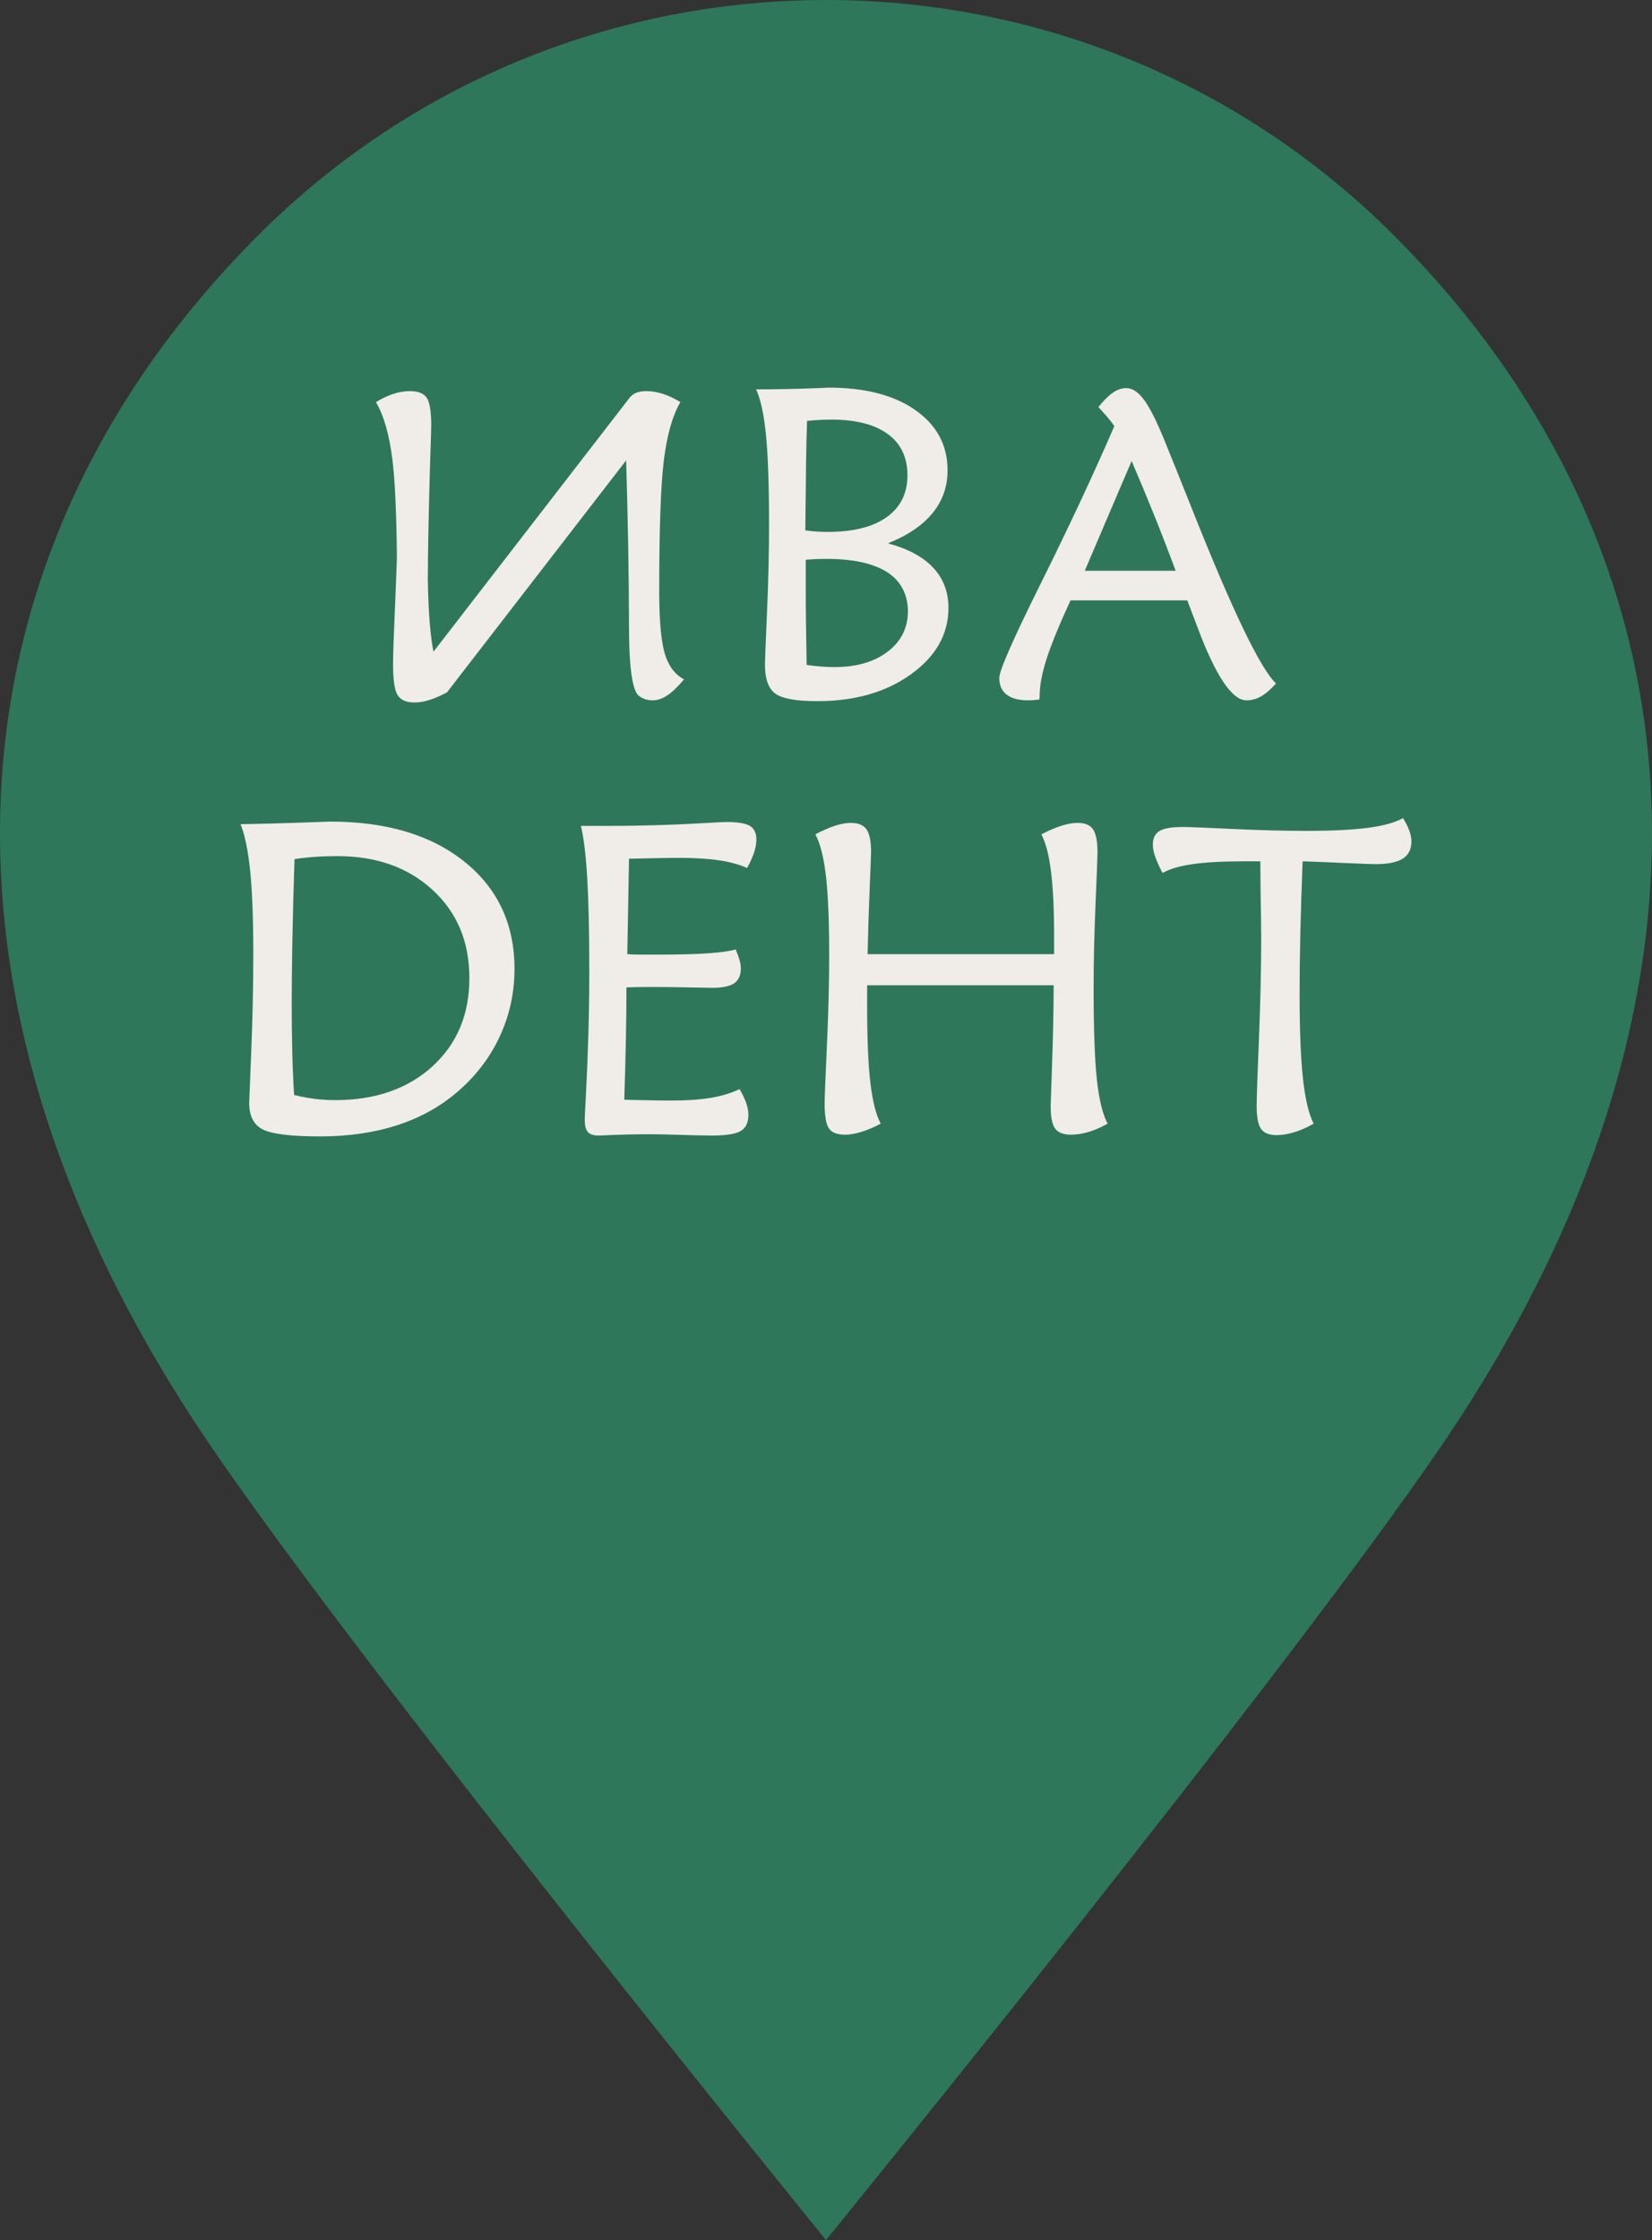
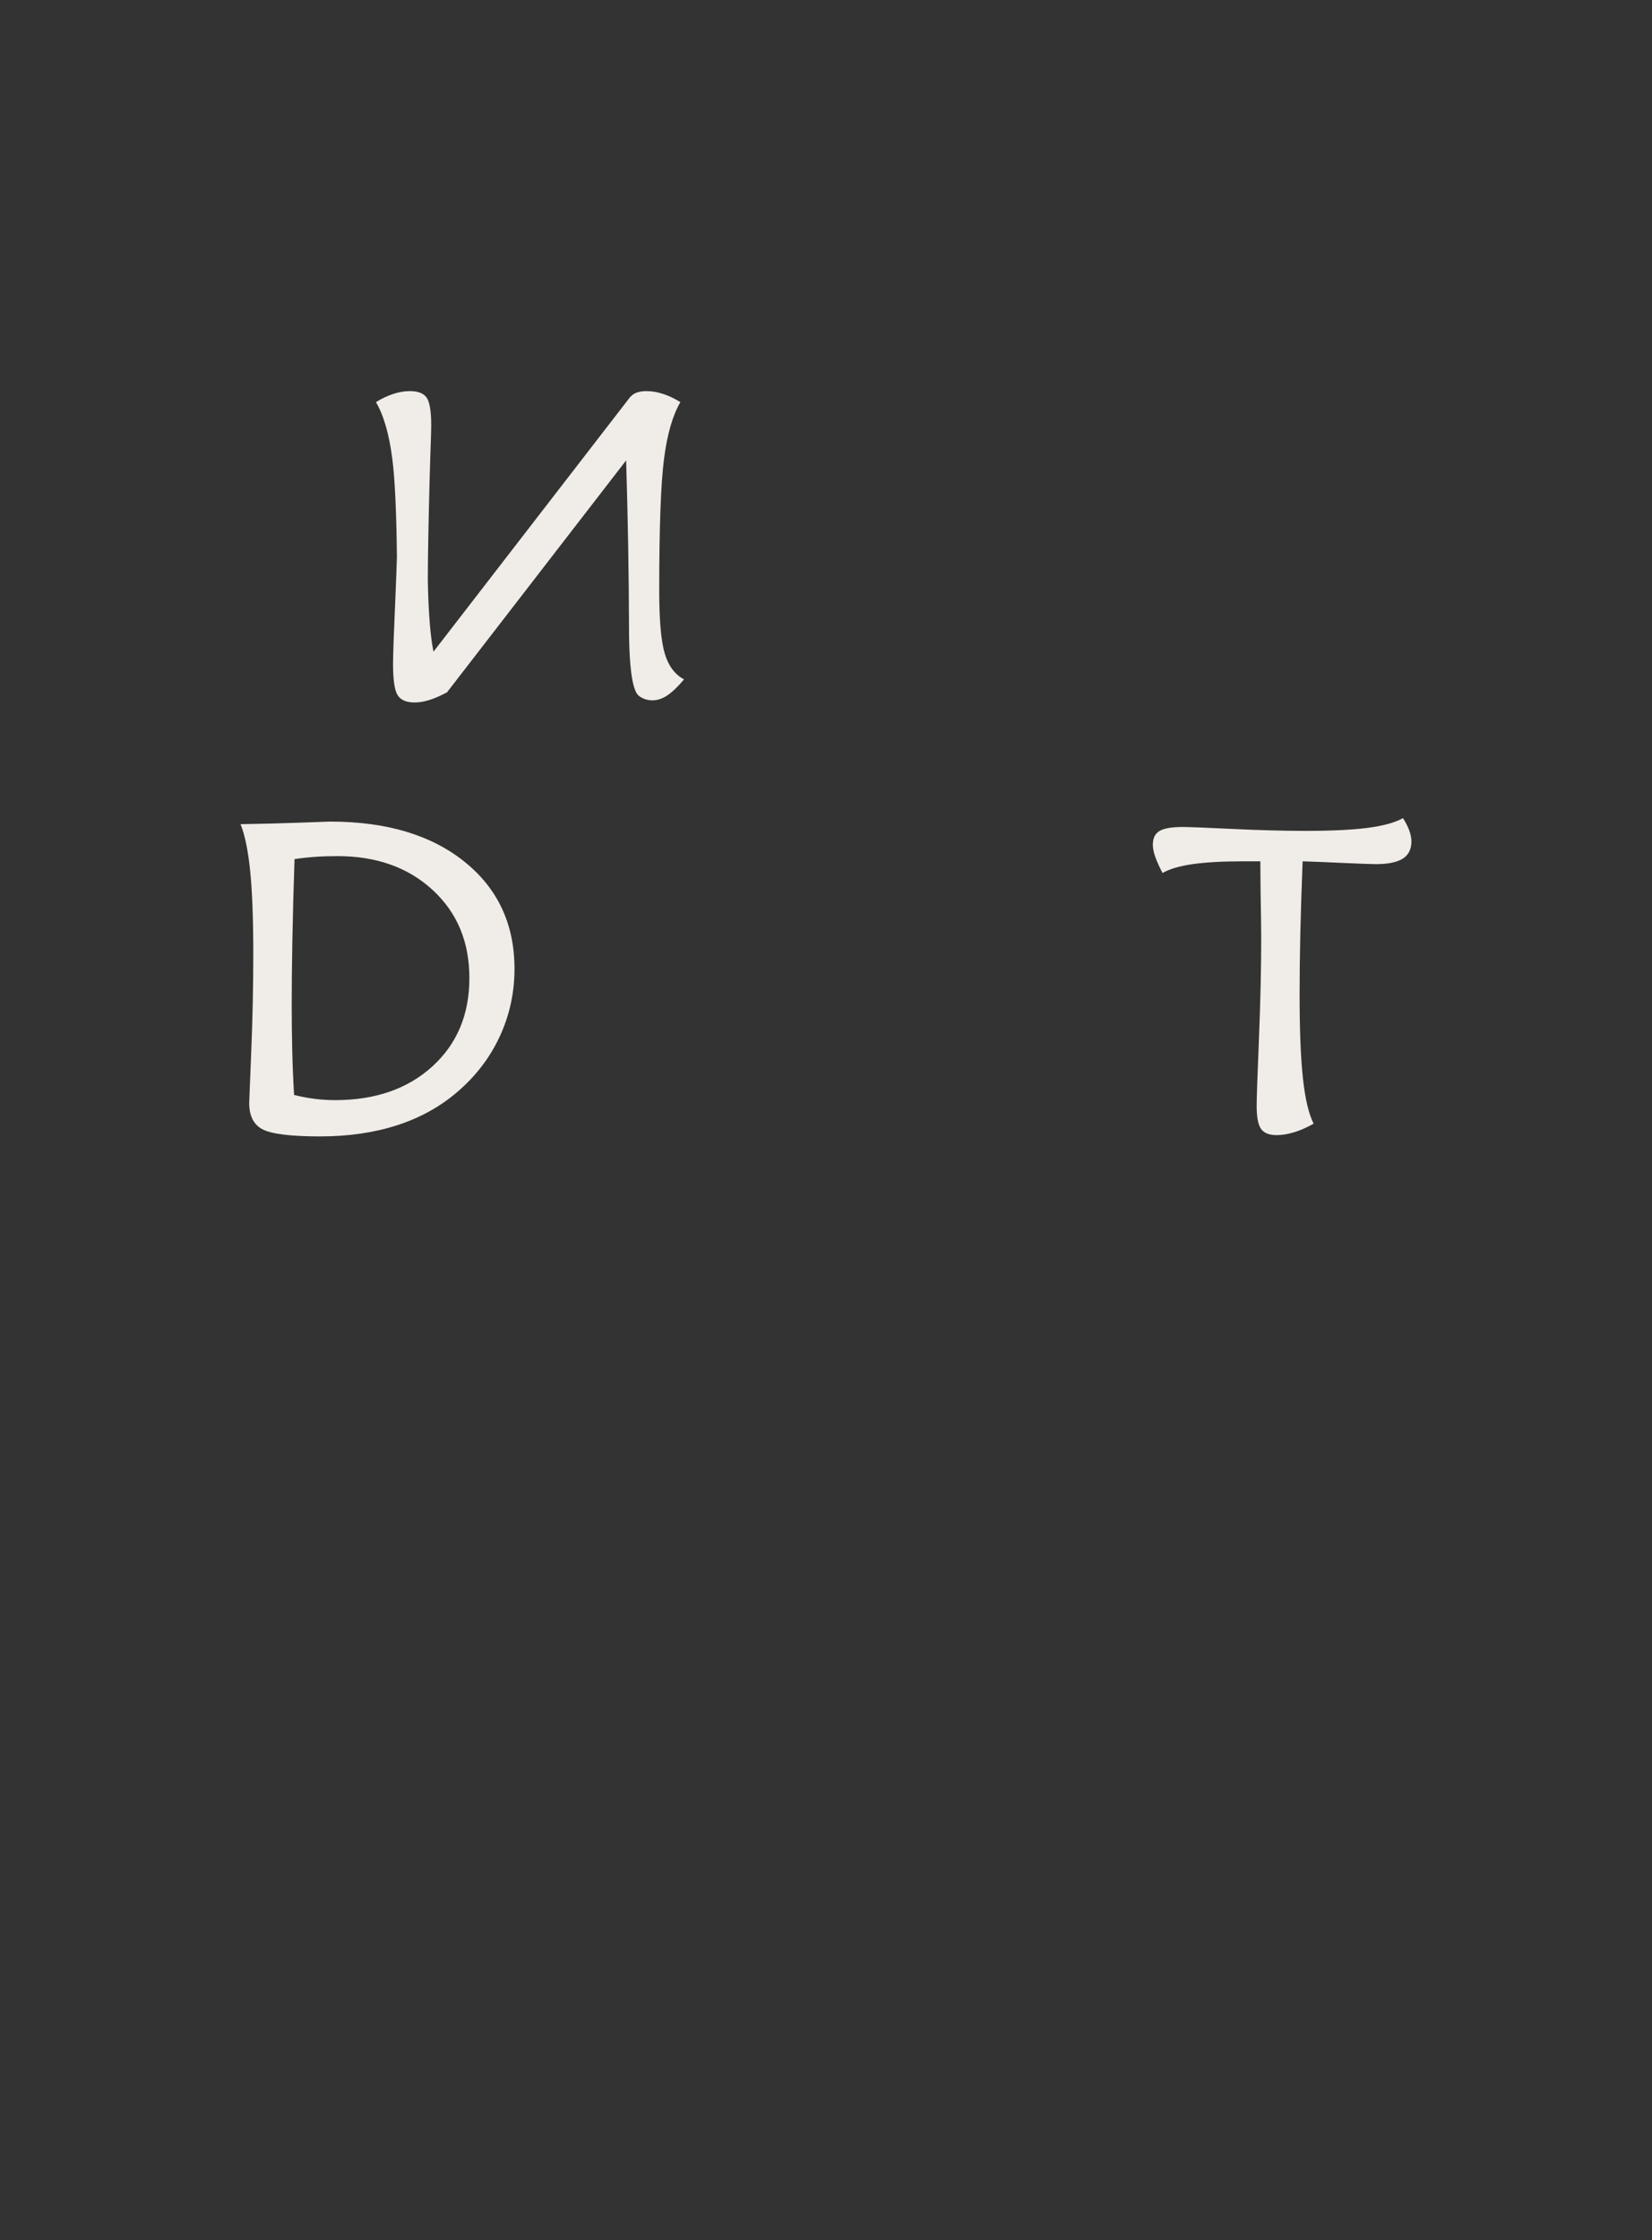
<svg xmlns="http://www.w3.org/2000/svg" id="_Слой_1" data-name="Слой 1" viewBox="0 0 968.76 1313.29">
  <rect x="0" y="0" width="968.76" height="1313.29" fill="#333333" stroke="none" />
  <defs>
    <style> .cls-1 { fill: #2e775a; } .cls-2 { fill: #f0ece7; } </style>
  </defs>
-   <path class="cls-1" d="M817.32,137.91C725.37,45.96,604.88,0,484.38,0S243.39,45.96,151.44,137.91C-32.46,321.8-56.58,581.47,121.68,844.96c90.51,133.78,362.7,468.33,362.7,468.33,0,0,272.19-334.52,362.7-468.33,178.26-263.49,154.13-523.16-29.76-707.03h0v-.02Z" />
  <g>
    <g>
      <path class="cls-2" d="M141.06,483.19c11.56-.17,23.15-.46,34.75-.89,11.6-.42,17.53-.63,17.79-.63,33,0,59.27,7.85,78.8,23.55,19.54,15.7,29.31,36.63,29.31,62.79,0,14.01-2.89,27.24-8.67,39.69-5.78,12.45-14.11,23.31-25,32.6-10.04,8.61-21.79,15.09-35.26,19.43-13.46,4.35-28.5,6.52-45.13,6.52s-28.12-1.35-33.48-4.05c-5.36-2.7-8.04-7.89-8.04-15.57,0-.59,.4-10.59,1.2-30,.8-19.41,1.2-38.57,1.2-57.47,0-20.51-.61-36.73-1.84-48.67-1.22-11.94-3.1-21.04-5.63-27.28Zm31.65,20.51c-.59,17.89-1.01,33.95-1.27,48.17-.25,14.22-.38,26.61-.38,37.15,0,9.28,.11,18.33,.32,27.15s.57,17.41,1.08,25.76c3.97,1.01,7.95,1.77,11.96,2.28s8.04,.76,12.09,.76c23.55,0,42.56-6.58,57.03-19.75,14.47-13.17,21.71-30.42,21.71-51.78s-7.17-38.4-21.52-51.65c-14.35-13.25-33-19.87-55.95-19.87-4.64,0-9.03,.15-13.17,.44-4.14,.3-8.1,.74-11.9,1.33Z" />
-       <path class="cls-2" d="M438.11,508.89c-4.47-2.03-9.9-3.52-16.27-4.49-6.37-.97-14.45-1.46-24.24-1.46-4.05,0-11.56,.13-22.53,.38-2.7,.08-4.77,.13-6.2,.13l-1.01,55.95c2.28,.17,4.73,.25,7.34,.25h12.41c11.22,0,20.49-.25,27.79-.76,7.3-.51,12.64-1.27,16.01-2.28,1.01,2.36,1.77,4.45,2.28,6.27,.51,1.81,.76,3.44,.76,4.87,0,4.05-1.31,6.96-3.92,8.73-2.62,1.77-6.92,2.66-12.91,2.66-1.94,0-6.73-.08-14.37-.25-7.64-.17-14.24-.25-19.81-.25-4.22,0-7.47,.02-9.75,.06s-4.39,.11-6.33,.19c0,9.54-.11,19.68-.32,30.45-.21,10.76-.53,22.55-.95,35.38,.84,0,2.11,.04,3.8,.13,11.06,.25,18.95,.38,23.67,.38,9.03,0,16.73-.53,23.1-1.58s12.05-2.76,17.03-5.13c1.86,3.21,3.19,6.01,3.99,8.42,.8,2.41,1.2,4.62,1.2,6.65,0,4.47-1.48,7.62-4.43,9.43-2.95,1.81-8.57,2.72-16.84,2.72-4.05,0-10.13-.13-18.23-.38-8.1-.25-14.14-.38-18.1-.38-8.95,0-17.89,.21-26.84,.63-1.86,.08-3,.13-3.42,.13-2.95,0-5.04-.68-6.27-2.03s-1.84-3.71-1.84-7.09c0-1.77,.21-6.29,.63-13.55,1.35-26.16,2.03-50.68,2.03-73.55s-.4-40.89-1.2-54.56c-.8-13.67-2.05-23.93-3.73-30.76h16.08c19.75,0,40.05-.63,60.89-1.9,4.47-.25,7.17-.38,8.1-.38,6.84,0,11.52,.76,14.05,2.28,2.53,1.52,3.8,4.22,3.8,8.1,0,2.19-.44,4.66-1.33,7.41-.89,2.74-2.26,5.8-4.11,9.18Z" />
-       <path class="cls-2" d="M508.76,559.4h109.38v-10c0-16.12-.61-29.01-1.84-38.67s-3.1-16.86-5.63-21.58c4.39-2.28,8.33-3.97,11.84-5.06,3.5-1.1,6.65-1.65,9.43-1.65,4.3,0,7.32,1.27,9.05,3.8,1.73,2.53,2.6,7.05,2.6,13.55,0,2.19-.38,12.17-1.14,29.94-.76,17.77-1.14,34.41-1.14,49.94,0,23.55,.63,41.25,1.9,53.11,1.27,11.86,3.38,20.53,6.33,26.01-3.97,2.19-7.72,3.82-11.27,4.87-3.54,1.05-6.96,1.58-10.25,1.58-4.47,0-7.57-1.2-9.3-3.61-1.73-2.41-2.6-6.81-2.6-13.23,0-.42,.27-8.48,.82-24.18,.55-15.7,.87-31.23,.95-46.59h-109.38v12.66c0,18.82,.63,33.65,1.9,44.5,1.27,10.84,3.29,18.84,6.08,23.99-4.05,2.11-7.83,3.71-11.33,4.81-3.5,1.1-6.69,1.65-9.56,1.65-4.64,0-7.81-1.22-9.49-3.67s-2.53-7.26-2.53-14.43c0-3.46,.44-14.87,1.33-34.24,.89-19.37,1.33-36.99,1.33-52.85,0-19.92-.63-35.38-1.9-46.4-1.27-11.01-3.33-19.18-6.2-24.5,4.14-2.19,7.93-3.86,11.39-5,3.46-1.14,6.58-1.71,9.37-1.71,4.39,0,7.47,1.27,9.24,3.8,1.77,2.53,2.66,6.96,2.66,13.29,0,1.27-.27,8.5-.82,21.71-.55,13.21-.95,25.93-1.2,38.17Z" />
      <path class="cls-2" d="M770.35,658.78c-4.05,2.28-7.89,3.97-11.52,5.06-3.63,1.1-7.05,1.65-10.25,1.65-4.3,0-7.32-1.2-9.05-3.61-1.73-2.41-2.6-6.9-2.6-13.48,0-4.3,.44-17.41,1.33-39.31,.89-21.9,1.33-41.63,1.33-59.18,0-4.47-.13-13.93-.38-28.36-.08-7-.13-12.53-.13-16.58h-9.62c-12.41,0-22.43,.55-30.07,1.65-7.64,1.1-13.52,2.83-17.66,5.19-1.94-3.71-3.38-6.9-4.3-9.56-.93-2.66-1.39-5-1.39-7.03,0-3.8,1.31-6.48,3.92-8.04,2.62-1.56,7.17-2.34,13.67-2.34,3.38,0,13.04,.38,28.99,1.14,15.95,.76,30.26,1.14,42.91,1.14,15.28,0,27.45-.59,36.52-1.77,9.07-1.18,15.97-3.08,20.7-5.7,1.69,2.7,2.93,5.17,3.73,7.41,.8,2.24,1.2,4.33,1.2,6.27,0,4.56-1.69,7.91-5.06,10.06-3.38,2.15-8.61,3.23-15.7,3.23-2.62,0-8.95-.23-18.99-.68-10.04-.46-18.06-.78-24.05-.96-.59,14.78-1.03,28.69-1.33,41.75-.3,13.05-.44,25.07-.44,36.04,0,21.04,.65,37.54,1.96,49.54,1.31,11.99,3.4,20.82,6.27,26.48Z" />
    </g>
    <g>
-       <path class="cls-2" d="M520.74,318.55c11.65,3.12,20.47,7.87,26.46,14.24,5.99,6.37,8.99,14.24,8.99,23.61,0,15.36-7.3,28.31-21.9,38.86-14.6,10.55-32.96,15.82-55.07,15.82-12.32,0-20.51-1.48-24.56-4.43-4.05-2.95-6.08-8.65-6.08-17.09,0-2.03,.4-12.17,1.2-30.45,.8-18.27,1.2-35.42,1.2-51.46,0-22.79-.59-40.24-1.77-52.35-1.18-12.11-3.12-21.12-5.82-27.03,11.9,0,24.22-.25,36.96-.76,3.12-.17,4.98-.25,5.57-.25,21.44,0,38.42,4.41,50.95,13.23,12.53,8.82,18.8,20.57,18.8,35.26,0,9.54-2.93,17.89-8.8,25.07-5.87,7.17-14.58,13.08-26.14,17.72Zm-47.47-71.78c-.25,6.84-.44,14.92-.57,24.24-.13,9.33-.27,22.64-.44,39.94,2.36,.34,4.64,.57,6.84,.7s4.3,.19,6.33,.19c14.94,0,26.46-2.89,34.56-8.67,8.1-5.78,12.15-13.95,12.15-24.5s-3.86-18.63-11.58-24.24c-7.72-5.61-18.71-8.42-32.98-8.42-2.28,0-4.6,.06-6.96,.19s-4.81,.32-7.34,.57Zm-.76,81.4v17.85c0,6.08,.04,12.41,.13,18.99,.08,6.58,.21,14.85,.38,24.81,2.87,.42,5.65,.74,8.36,.95,2.7,.21,5.36,.32,7.98,.32,12.91,0,23.31-3.02,31.2-9.05,7.89-6.03,11.84-13.9,11.84-23.61s-4.05-17.79-12.15-22.98c-8.1-5.19-20.04-7.79-35.83-7.79-1.35,0-2.81,.02-4.37,.06s-4.07,.19-7.53,.44Z" />
-       <path class="cls-2" d="M696.26,351.97h-68.49c-6.75,14.68-11.46,26.2-14.11,34.56-2.66,8.36-3.99,15.53-3.99,21.52l-.13,2.03c-1.94,.25-3.35,.4-4.24,.44-.89,.04-1.71,.06-2.47,.06-5.49,0-9.66-1.12-12.53-3.35-2.87-2.24-4.3-5.51-4.3-9.81s8.19-22.91,24.56-55.83c16.37-32.91,30.68-63.51,42.91-91.78-1.35-1.94-2.81-3.82-4.37-5.63-1.56-1.81-3.23-3.65-5-5.51,3.12-3.88,5.97-6.71,8.54-8.48,2.57-1.77,5.17-2.66,7.79-2.66,3.63,0,7.15,2.34,10.57,7.03,3.42,4.68,7.41,12.64,11.96,23.86,3.97,9.71,9.41,23.25,16.33,40.64,23.46,58.99,39.79,92.88,48.99,101.65-3.21,3.54-6.16,6.08-8.86,7.6-2.7,1.52-5.53,2.28-8.48,2.28-8.52,0-18.19-14.52-28.99-43.55-2.45-6.41-4.35-11.44-5.7-15.06Zm-32.66-81.65l-6.08,14.18c-9.71,22.79-16.84,39.5-21.39,50.13h53.3c-4.3-11.56-8.61-22.68-12.91-33.36-4.3-10.68-8.61-20.99-12.91-30.95Z" />
      <path class="cls-2" d="M389.81,383.11c-2.15-7.26-3.23-19.54-3.23-36.84,0-36.8,.93-62.47,2.79-77.03,1.86-14.56,5.06-25.72,9.62-33.48-3.38-2.11-6.75-3.71-10.13-4.81s-6.62-1.65-9.75-1.65c-4.38,0-7.44,1.13-9.3,3.26l-.07-.06-115.52,149.55c-.28-1.48-.58-2.89-.82-4.45-1.38-9.18-2.22-21.66-2.52-37.33l.1-13.54c.29-19.45,.74-39.43,1.39-60.09,.34-9.37,.51-15.06,.51-17.09,0-8.36-.89-13.82-2.66-16.39-1.77-2.57-5.06-3.86-9.87-3.86-3.12,0-6.37,.55-9.75,1.65s-6.75,2.7-10.13,4.81c4.56,7.76,7.76,18.93,9.62,33.48,1.5,11.79,2.39,31,2.67,57.36-.22,6.92-.48,14.05-.81,21.64-.97,21.82-1.46,35.51-1.46,41.08,0,9.37,.91,15.47,2.72,18.29s5.13,4.24,9.94,4.24c2.7,0,5.59-.49,8.67-1.46,3.08-.97,6.52-2.47,10.32-4.49l105.04-135.98c1.03,34.07,1.6,66.5,1.68,97.24,0,33.12,3.72,39.21,5.82,40.83,2.49,1.91,5.27,2.6,7.98,2.6,2.87,0,5.74-.95,8.61-2.85,2.87-1.9,6.16-5.04,9.87-9.43-5.4-2.87-9.18-7.93-11.33-15.19Z" />
    </g>
  </g>
</svg>